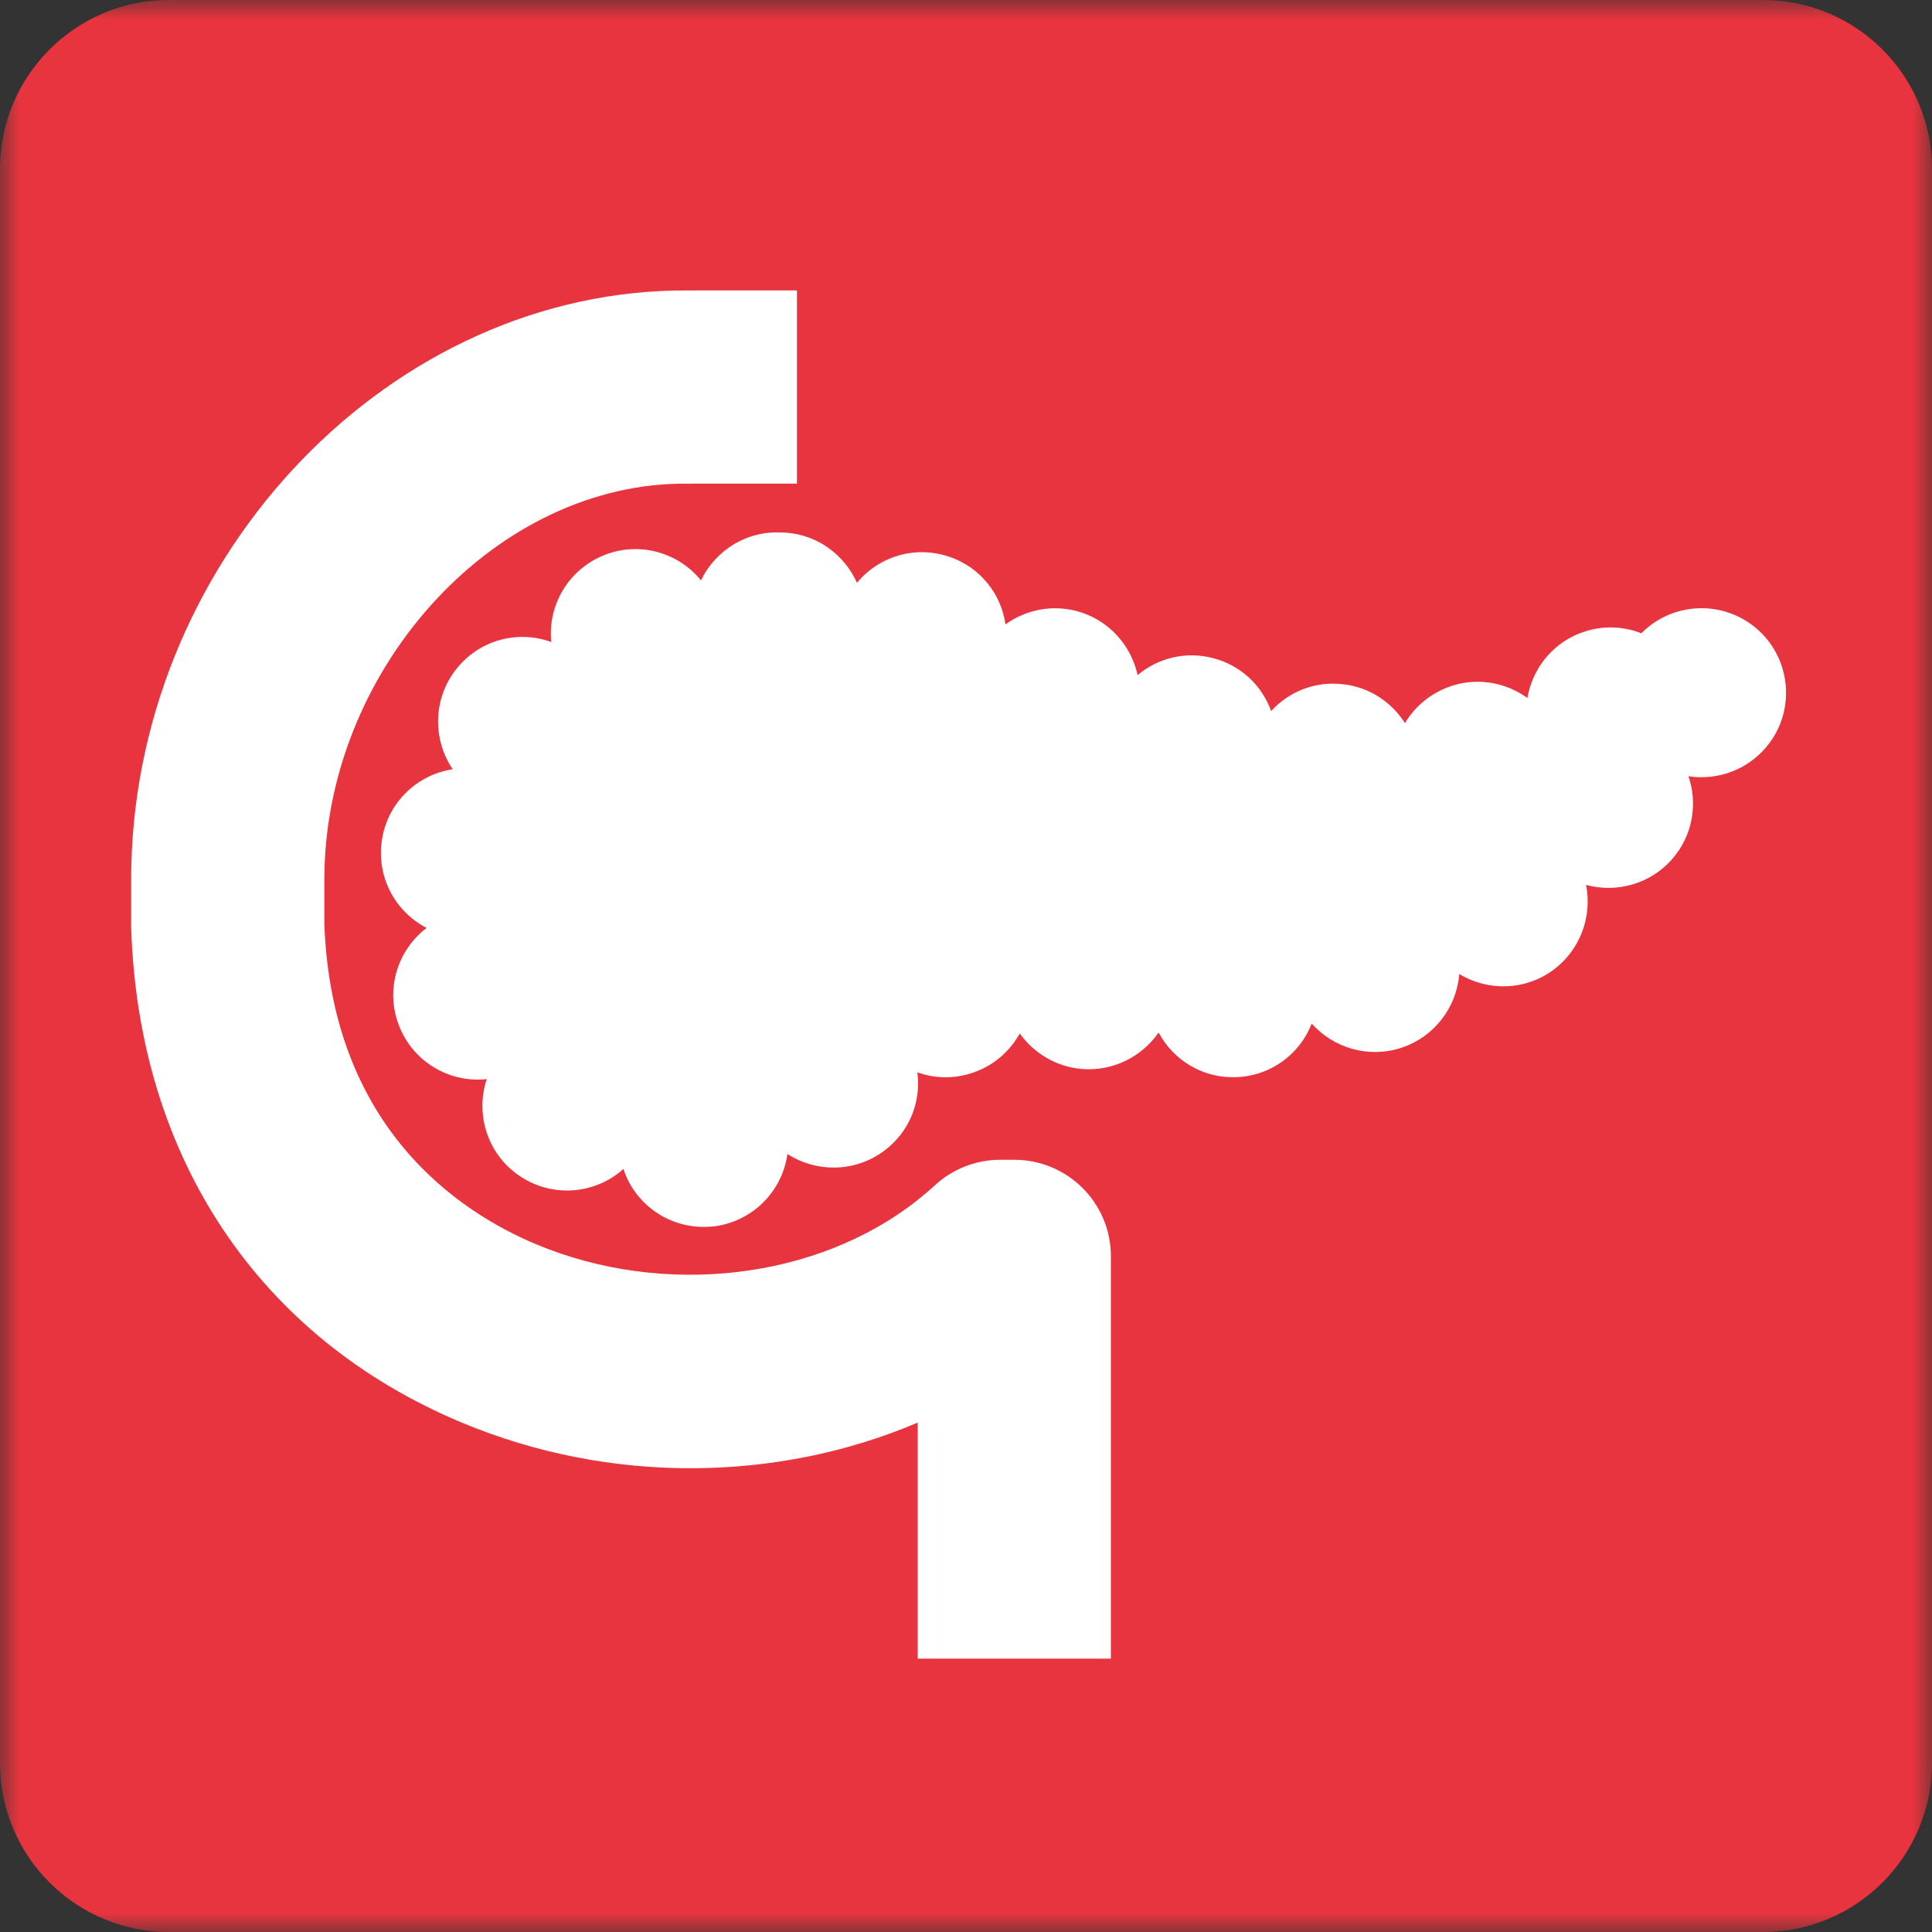
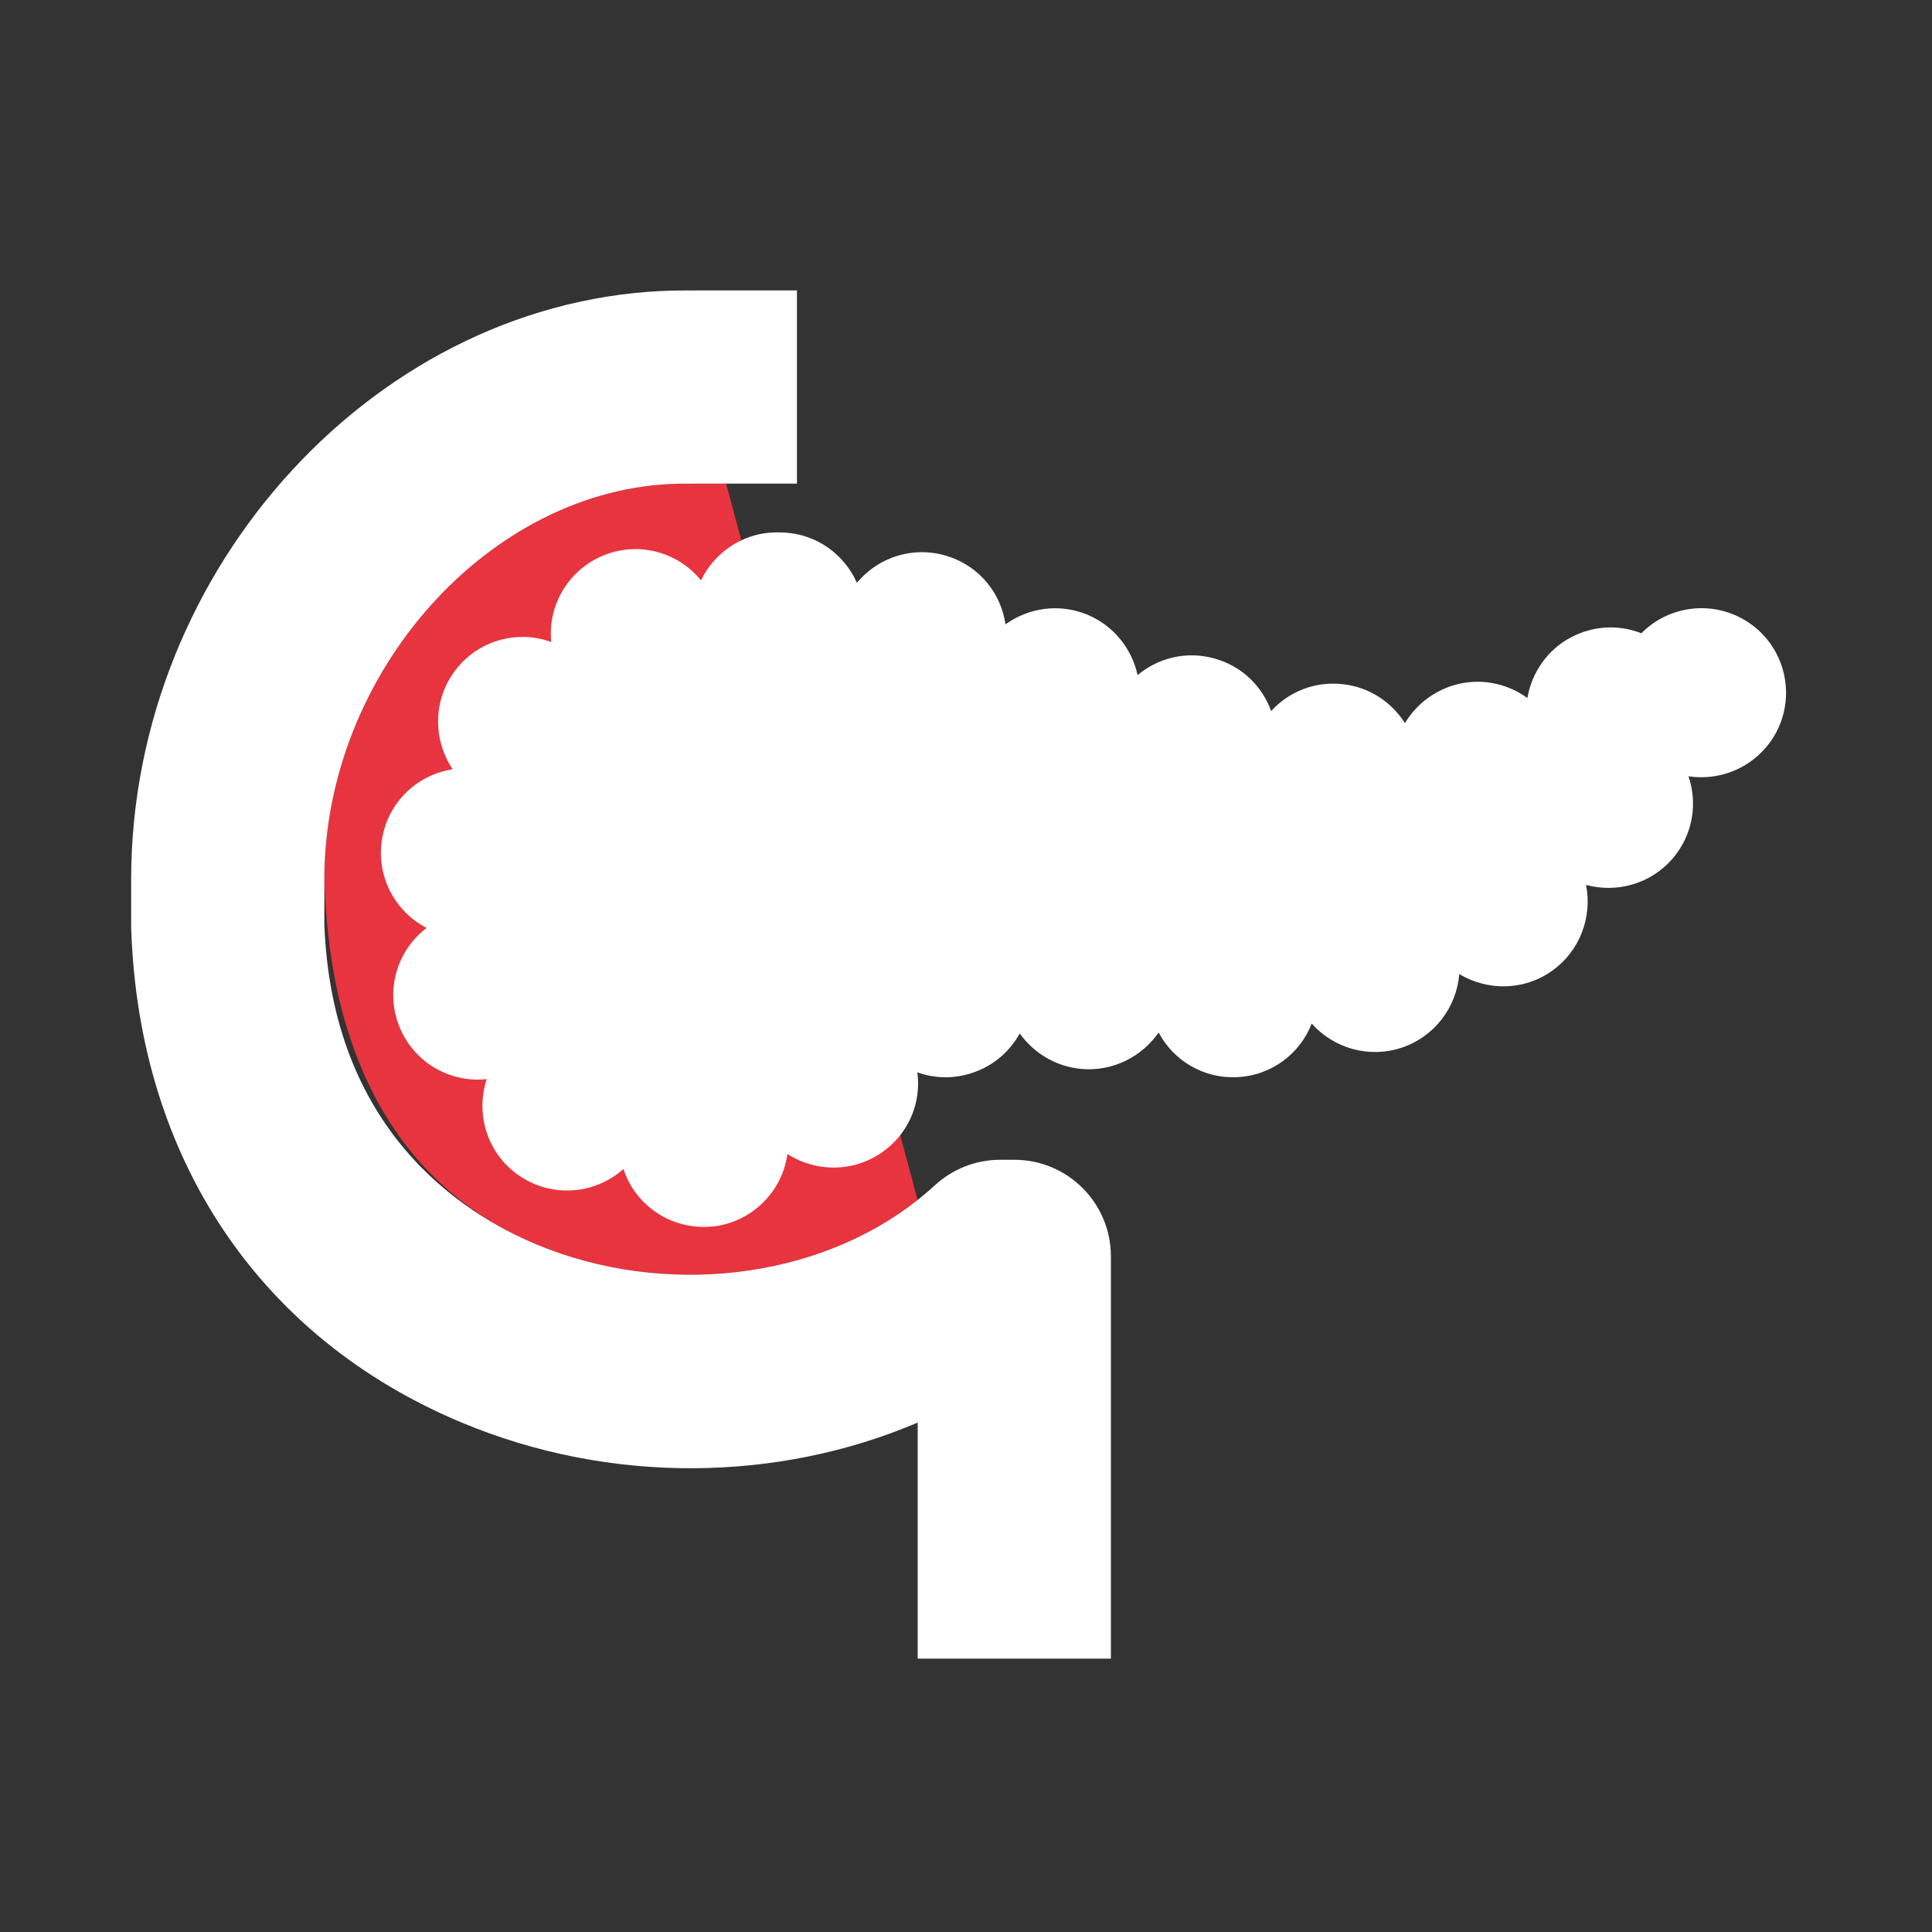
<svg xmlns="http://www.w3.org/2000/svg" width="50" height="50" viewBox="0 0 50 50" fill="none">
  <rect x="0" y="0" width="50" height="50" fill="#333333" stroke="none" />
  <mask id="mask0_1582_4237" style="mask-type:luminance" maskUnits="userSpaceOnUse" x="0" y="0" width="50" height="50">
-     <path fill-rule="evenodd" clip-rule="evenodd" d="M0 0H50V50H0V0Z" fill="white" />
-   </mask>
+     </mask>
  <g mask="url(#mask0_1582_4237)">
    <path fill-rule="evenodd" clip-rule="evenodd" d="M45.625 50H4.375C1.959 50 -0 48.041 -0 45.625V4.375C-0 1.959 1.959 0 4.375 0H45.625C48.041 0 50 1.959 50 4.375V45.625C50 48.041 48.041 50 45.625 50Z" fill="#E8343E" />
  </g>
-   <path fill-rule="evenodd" clip-rule="evenodd" d="M17.567 12.518C12.683 12.615 8.395 17.404 8.395 22.766V23.916C8.588 29.215 11.913 31.384 13.882 32.205C17.201 33.59 21.165 33.105 23.747 31.055L18.793 12.516H18.125C18.052 12.516 17.657 12.517 17.567 12.518Z" fill="#E8343E" />
+   <path fill-rule="evenodd" clip-rule="evenodd" d="M17.567 12.518C12.683 12.615 8.395 17.404 8.395 22.766C8.588 29.215 11.913 31.384 13.882 32.205C17.201 33.59 21.165 33.105 23.747 31.055L18.793 12.516H18.125C18.052 12.516 17.657 12.517 17.567 12.518Z" fill="#E8343E" />
  <path fill-rule="evenodd" clip-rule="evenodd" d="M26.25 30.015H25.887C25.257 30.015 24.651 30.253 24.189 30.68C24.047 30.811 23.898 30.935 23.747 31.056C21.165 33.105 17.201 33.59 13.881 32.204C11.913 31.383 8.588 29.215 8.394 23.916V22.766C8.394 17.404 12.682 12.615 17.566 12.518C17.656 12.516 18.052 12.516 18.125 12.516H18.793H20.625V7.516H18.125C18.038 7.516 17.56 7.517 17.472 7.519C9.841 7.671 3.394 14.653 3.394 22.766V23.96C3.394 23.988 3.395 24.016 3.396 24.043C3.594 29.976 6.714 34.632 11.956 36.819C15.802 38.424 20.132 38.359 23.75 36.816V42.925H28.75V32.515C28.75 31.134 27.631 30.015 26.25 30.015Z" fill="white" />
  <path fill-rule="evenodd" clip-rule="evenodd" d="M45.347 16.177C44.46 15.515 43.235 15.621 42.478 16.39C41.916 16.165 41.26 16.183 40.678 16.483C40.047 16.808 39.641 17.408 39.529 18.065C39.066 17.727 38.466 17.571 37.86 17.677C37.21 17.796 36.672 18.19 36.36 18.715C36.016 18.171 35.441 17.783 34.76 17.708C34.035 17.621 33.353 17.902 32.897 18.402C32.666 17.758 32.135 17.233 31.422 17.04C30.703 16.84 29.972 17.027 29.441 17.471C29.291 16.79 28.828 16.196 28.141 15.908C27.416 15.608 26.622 15.727 26.022 16.158C25.91 15.371 25.366 14.677 24.566 14.408C23.678 14.108 22.741 14.402 22.178 15.083C21.854 14.358 21.154 13.833 20.31 13.783H20.253C19.335 13.721 18.516 14.24 18.141 15.021C17.547 14.283 16.51 13.996 15.597 14.383C14.691 14.765 14.172 15.683 14.266 16.615C13.391 16.296 12.379 16.565 11.785 17.346C11.197 18.115 11.204 19.152 11.716 19.908C10.81 20.046 10.053 20.746 9.891 21.696C9.722 22.665 10.216 23.59 11.041 24.015C10.285 24.59 9.966 25.608 10.322 26.533C10.685 27.483 11.635 28.033 12.597 27.927C12.291 28.846 12.622 29.89 13.466 30.446C14.316 31.008 15.41 30.902 16.135 30.252C16.422 31.14 17.26 31.752 18.21 31.752C18.297 31.752 18.385 31.746 18.472 31.74C19.479 31.615 20.247 30.827 20.378 29.865C21.135 30.352 22.147 30.346 22.904 29.765C23.547 29.277 23.841 28.502 23.741 27.752C24.229 27.927 24.772 27.927 25.285 27.721C25.779 27.527 26.154 27.171 26.391 26.746C26.753 27.252 27.328 27.608 27.997 27.665C28.803 27.733 29.553 27.346 29.985 26.721C30.366 27.44 31.135 27.915 32.004 27.877C32.897 27.84 33.641 27.277 33.947 26.49C34.516 27.127 35.422 27.396 36.272 27.115C37.135 26.827 37.697 26.058 37.766 25.208C38.491 25.646 39.441 25.646 40.172 25.121C40.897 24.602 41.21 23.721 41.047 22.902C41.835 23.115 42.716 22.883 43.285 22.221C43.81 21.615 43.941 20.796 43.697 20.09C44.472 20.208 45.285 19.908 45.791 19.233C46.51 18.271 46.31 16.896 45.347 16.177Z" fill="white" />
</svg>